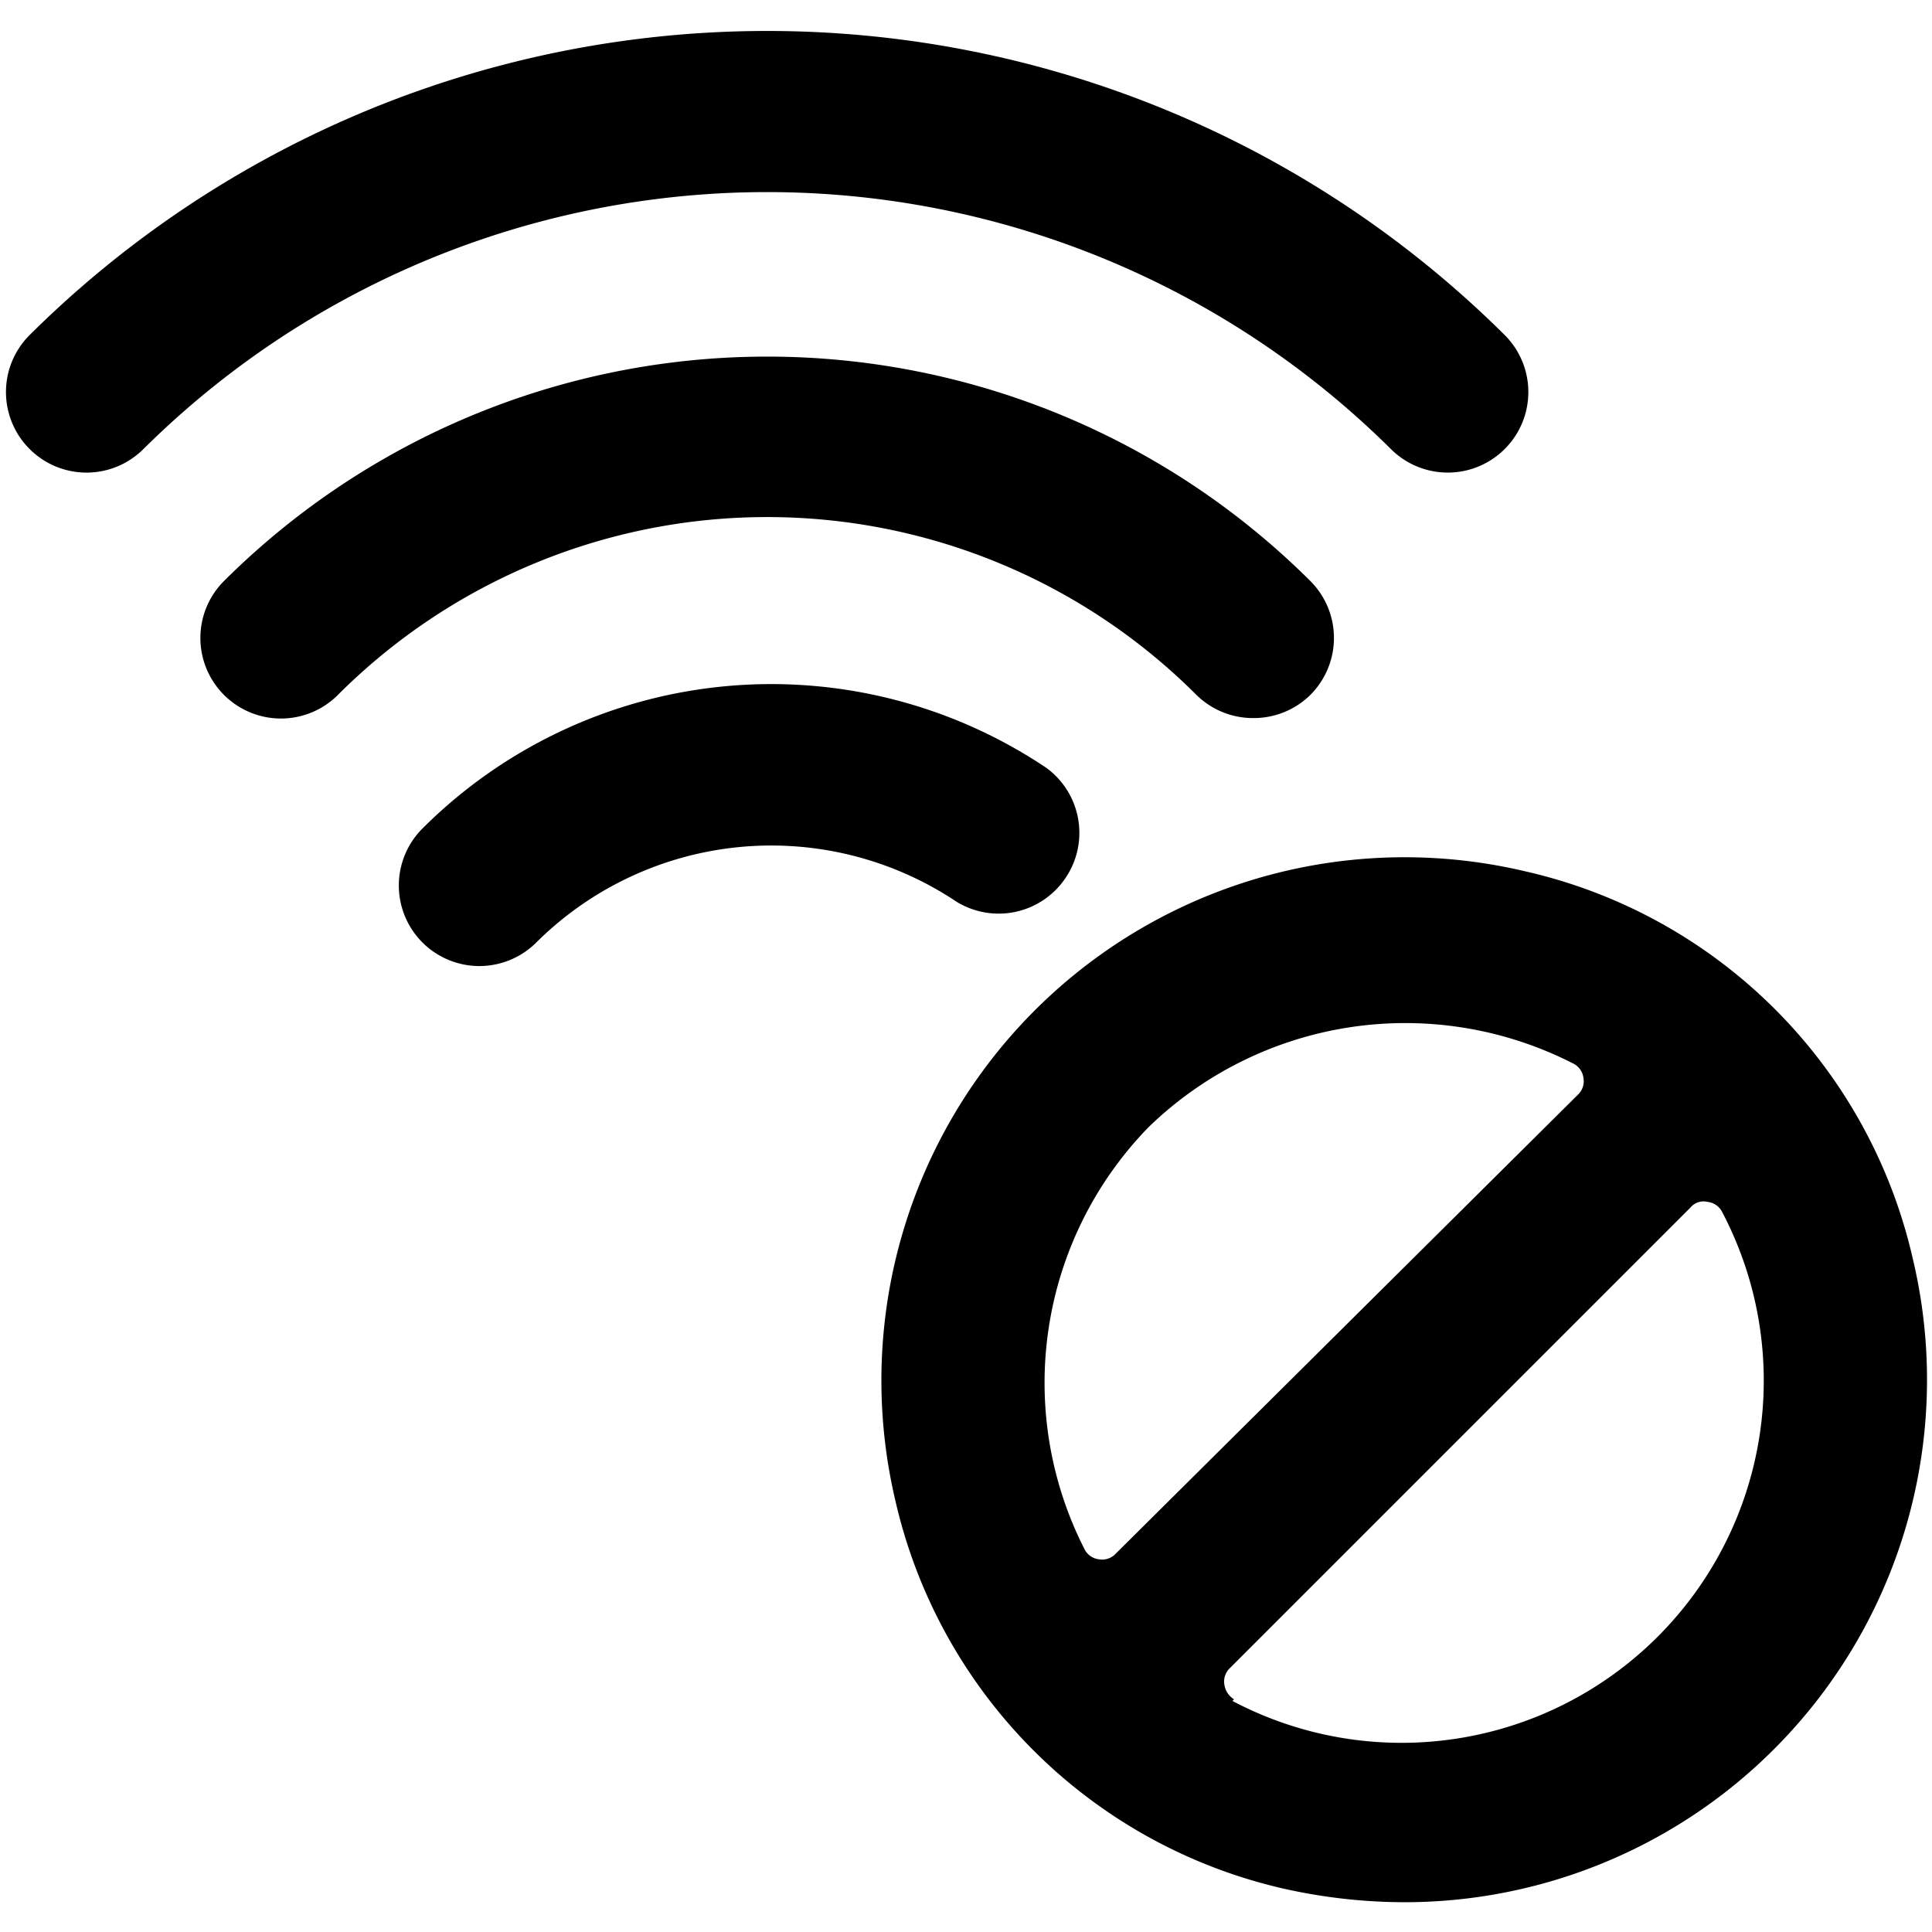
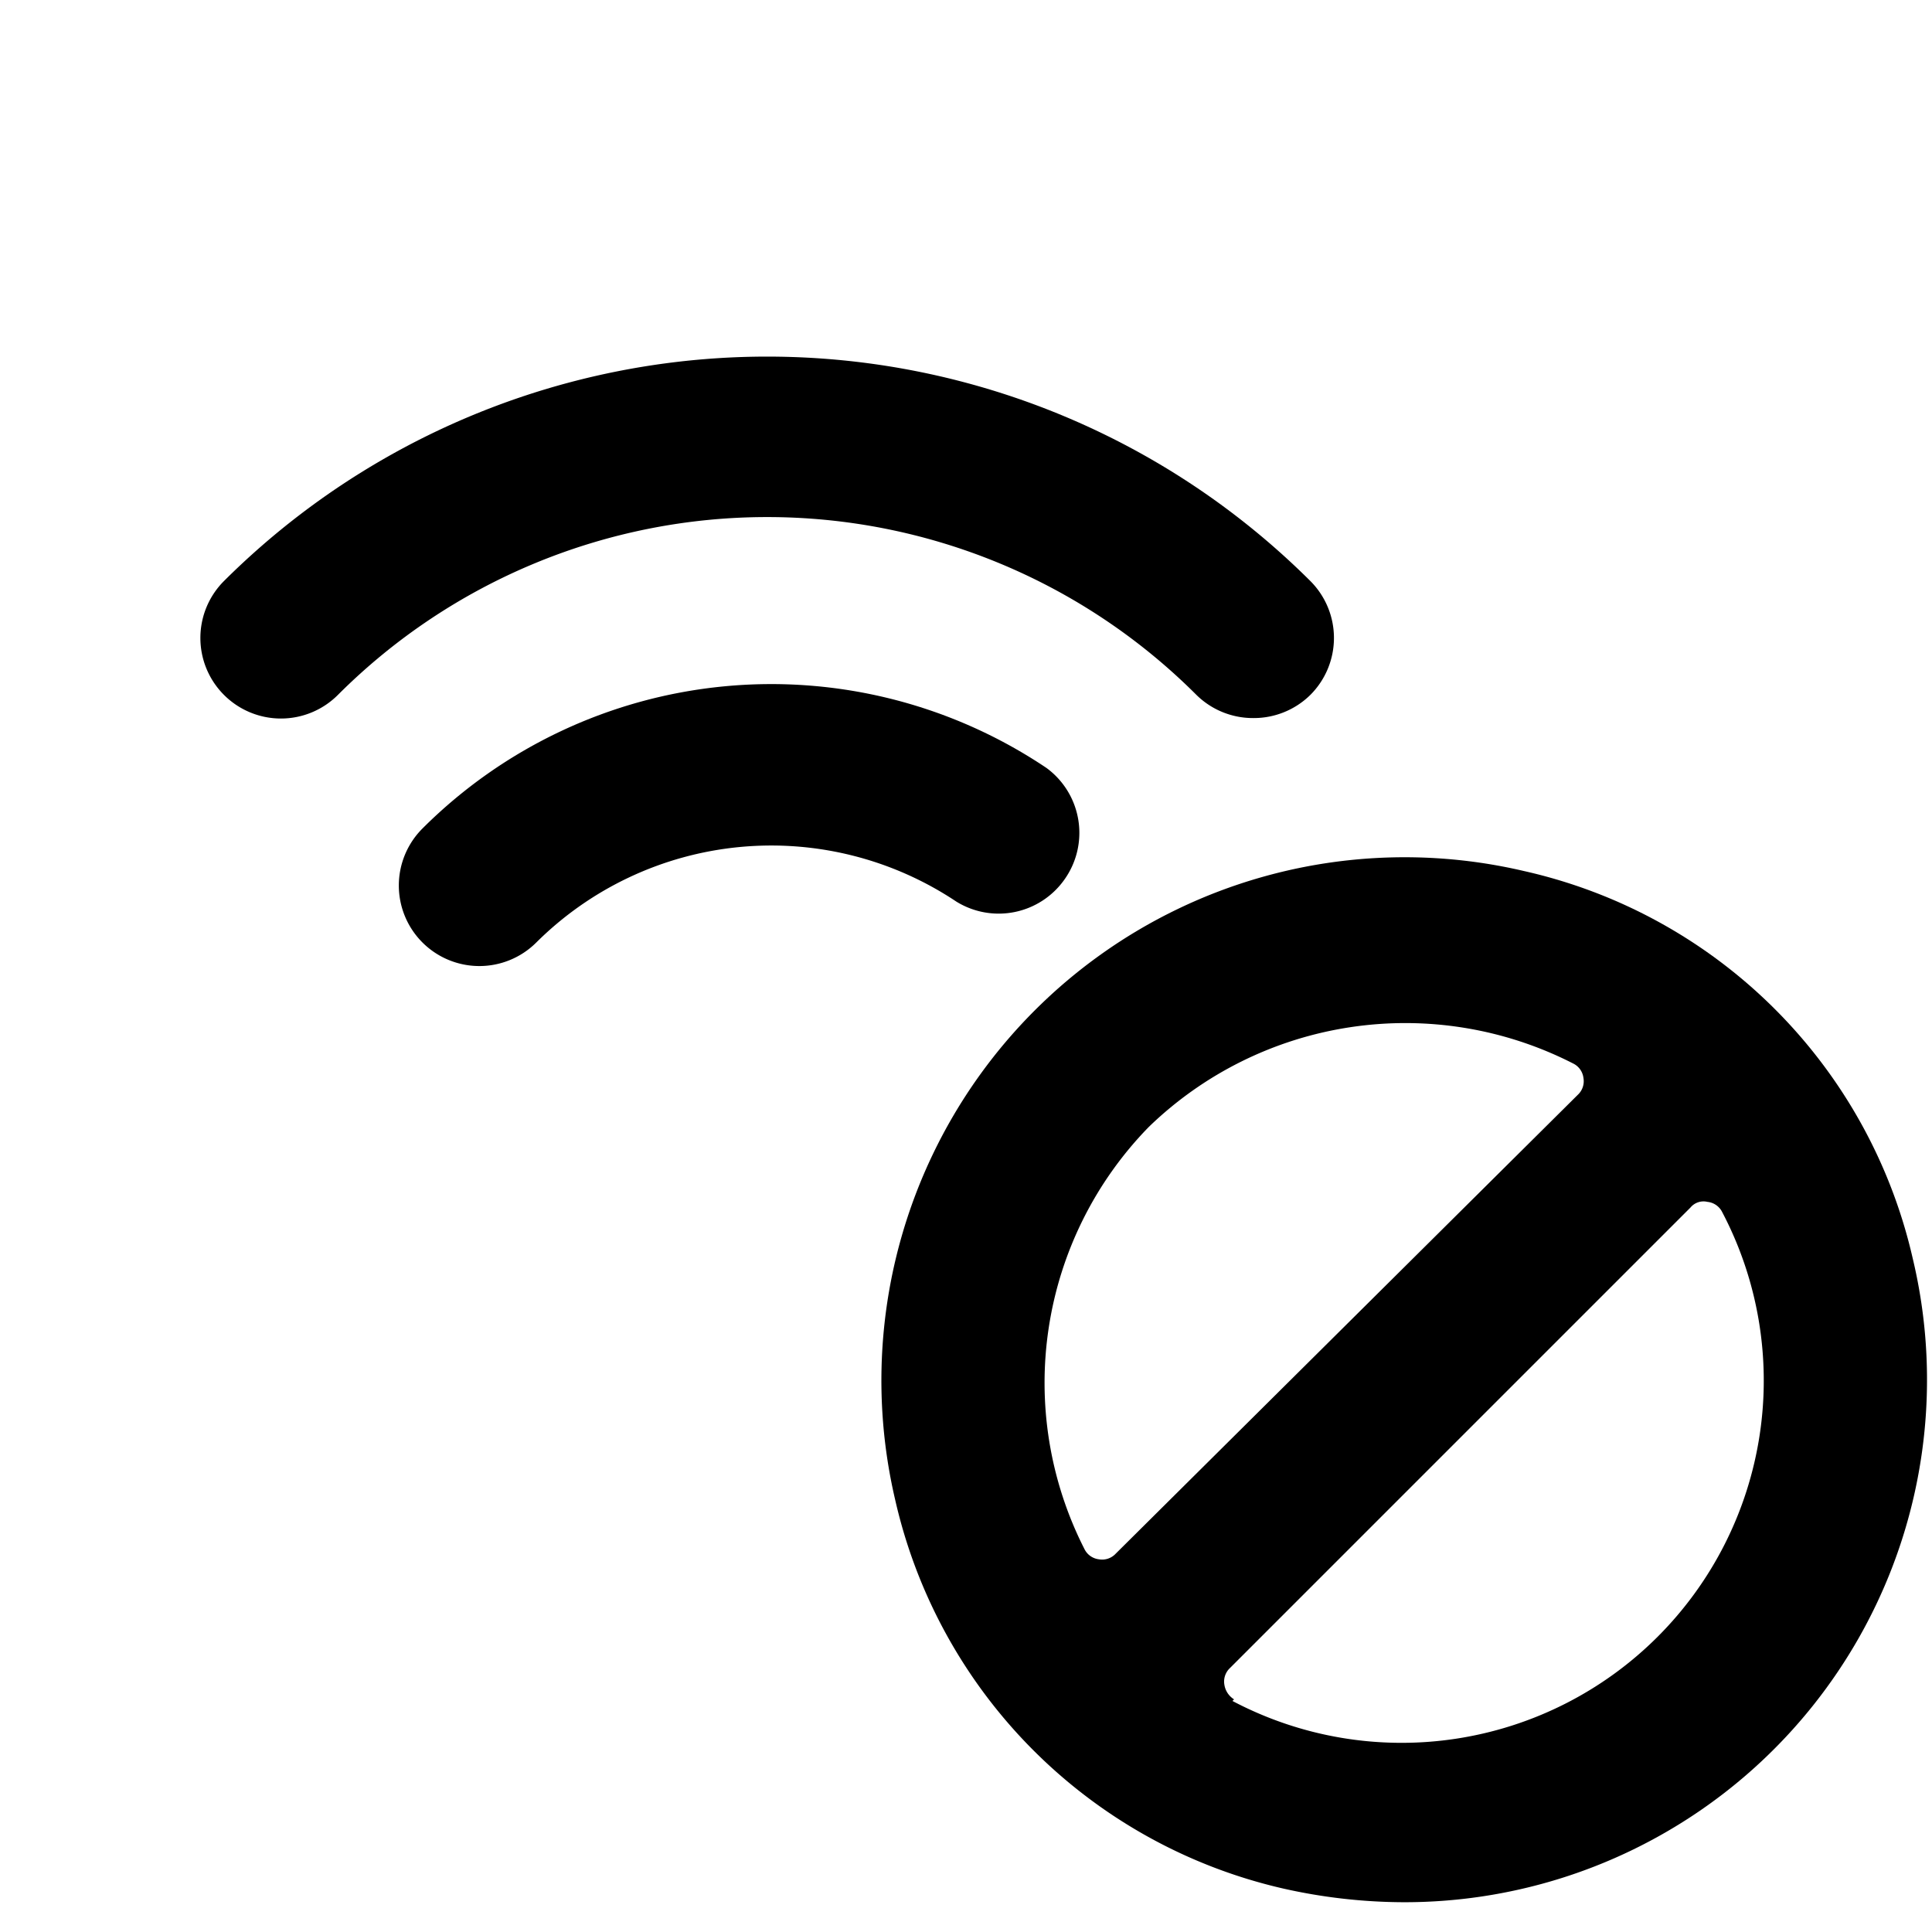
<svg xmlns="http://www.w3.org/2000/svg" viewBox="0 0 24 24">
  <g>
    <path d="M14.86 8.63a1 1 0 0 0 0.71 0.29 1 1 0 0 0 0.71 -0.29 1 1 0 0 0 0 -1.41 9.56 9.56 0 0 0 -13.5 0 1 1 0 0 0 0 1.41 1 1 0 0 0 1.42 0 7.54 7.54 0 0 1 10.66 0Z" fill="#000000" stroke-width="1" />
-     <path d="M17.28 5.58a1 1 0 0 0 1.41 -1.42 13 13 0 0 0 -18.32 0 1 1 0 0 0 0 1.42 1 1 0 0 0 1.41 0 11 11 0 0 1 15.5 0Z" fill="#000000" stroke-width="1" />
    <path d="M13.22 10.93A1 1 0 0 0 13 9.54a6.13 6.13 0 0 0 -7.75 0.75 1 1 0 0 0 1.41 1.42 4.14 4.14 0 0 1 5.22 -0.51 1 1 0 0 0 1.34 -0.27Z" fill="#000000" stroke-width="1" />
    <path d="M18.93 10.82a6.5 6.5 0 0 0 -7.81 7.81 6.41 6.41 0 0 0 4.82 4.83 6.88 6.88 0 0 0 1.49 0.17 6.49 6.49 0 0 0 6.33 -8 6.39 6.39 0 0 0 -4.83 -4.81Zm-3.6 10.29a0.26 0.26 0 0 1 -0.12 -0.18 0.23 0.23 0 0 1 0.07 -0.21L21 15a0.21 0.21 0 0 1 0.21 -0.07 0.23 0.23 0 0 1 0.18 0.12 4.5 4.5 0 0 1 -6.08 6.08ZM14.27 14a4.58 4.58 0 0 1 5.27 -0.79 0.23 0.23 0 0 1 0.13 0.18 0.23 0.23 0 0 1 -0.07 0.21l-5.74 5.7a0.23 0.23 0 0 1 -0.21 0.07 0.23 0.23 0 0 1 -0.18 -0.13 4.55 4.55 0 0 1 0.8 -5.24Z" fill="#000000" stroke-width="1" />
  </g>
</svg>